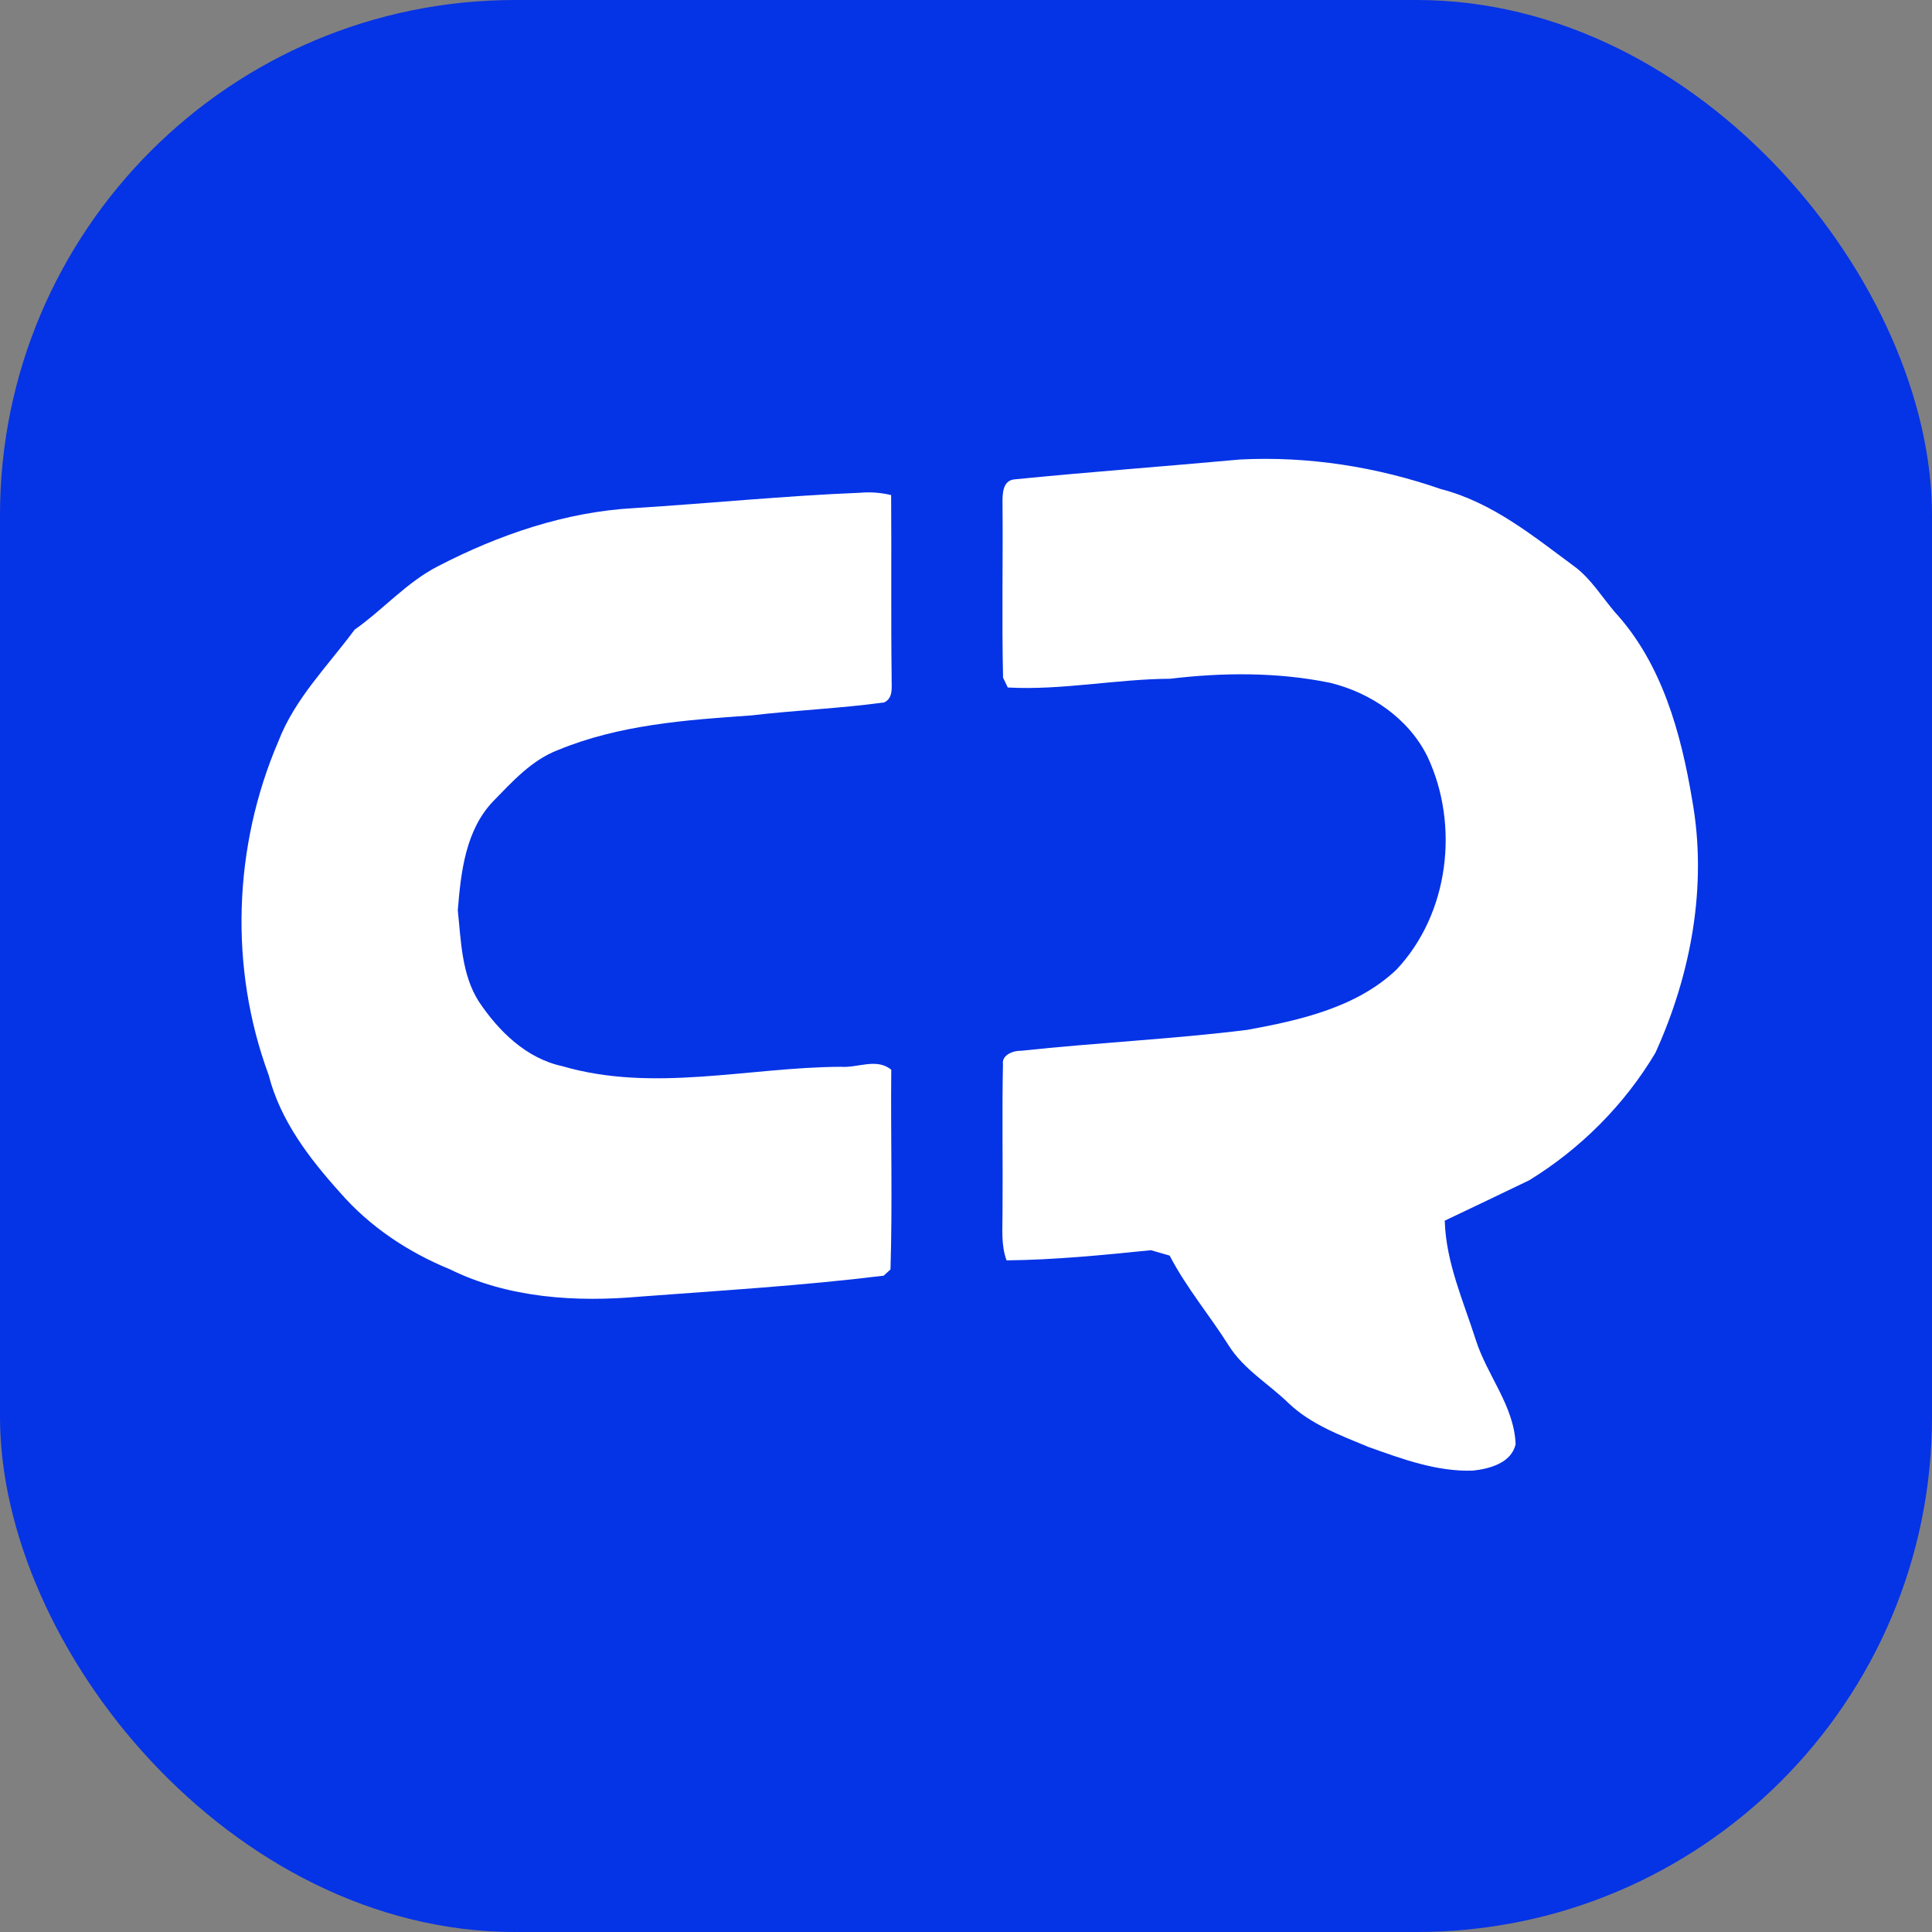
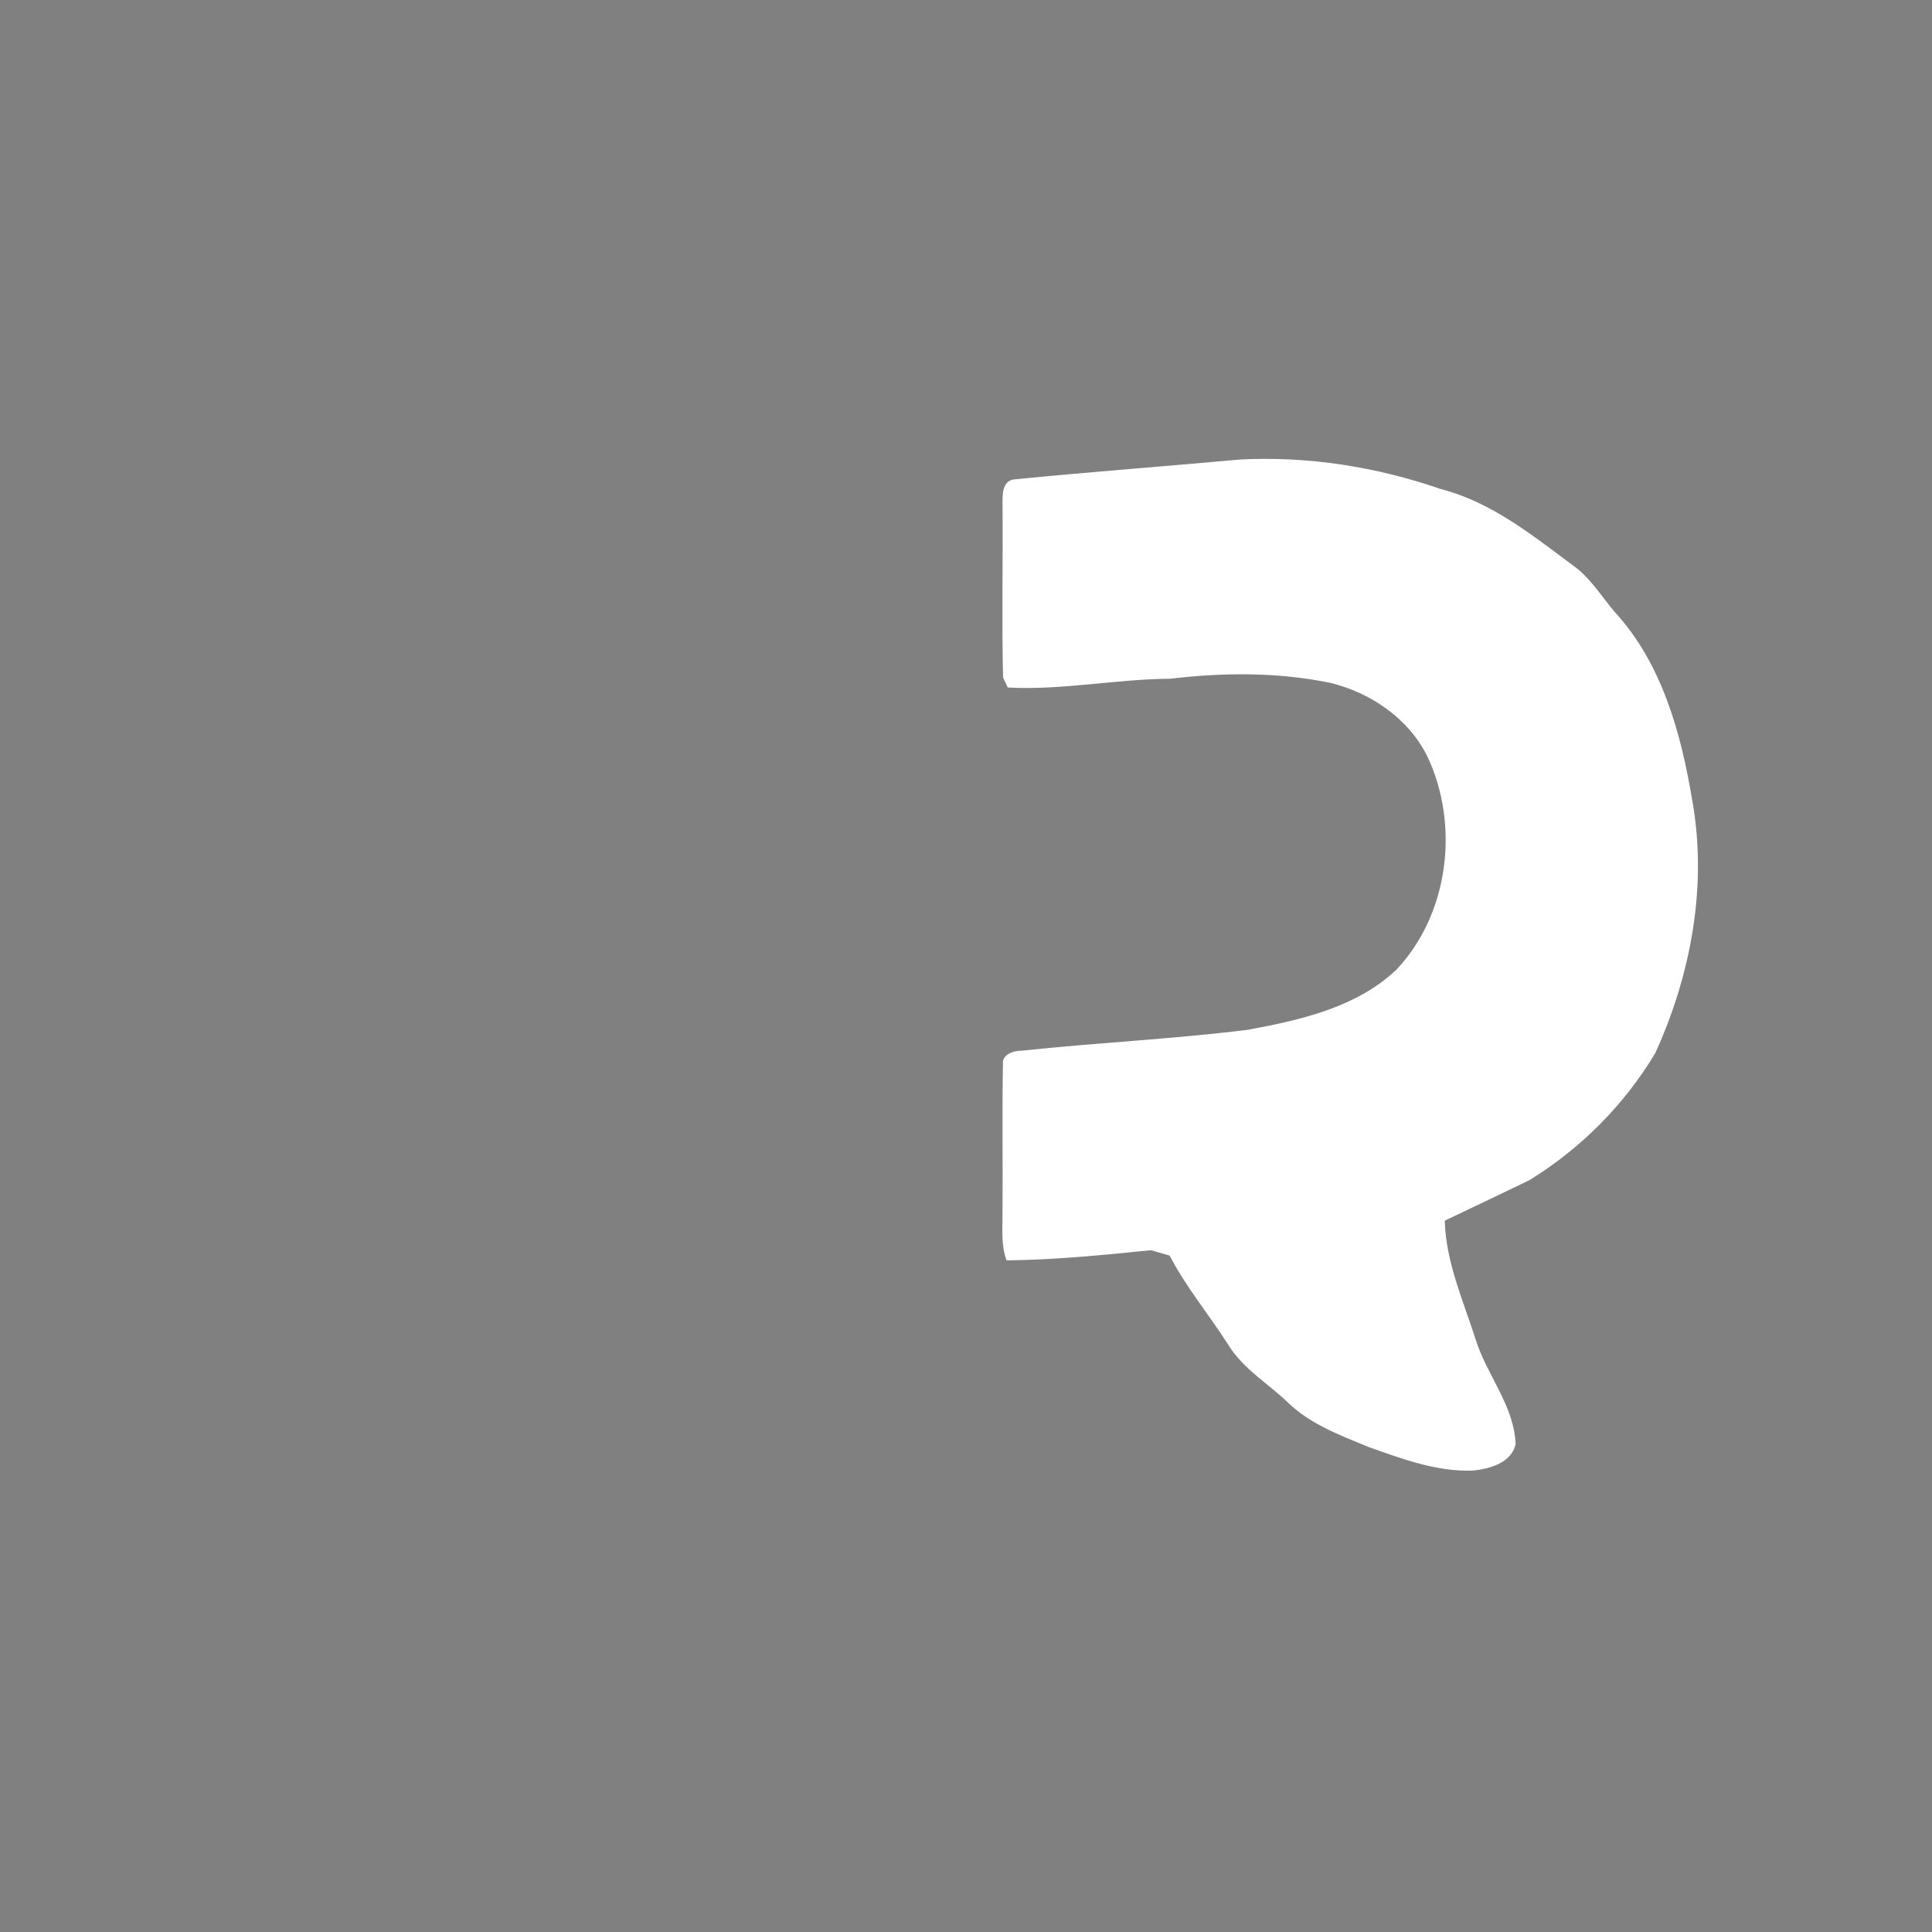
<svg xmlns="http://www.w3.org/2000/svg" width="60" height="60" viewBox="0 0 60 60" fill="none">
  <rect x="0" y="0" width="60" height="60" fill="#808080" stroke="none" />
-   <rect width="60" height="60" rx="16" fill="#0533E6" />
  <path d="M31.498 14.888C33.834 14.656 36.175 14.484 38.515 14.27C40.629 14.162 42.756 14.498 44.752 15.19C46.347 15.599 47.634 16.662 48.929 17.618C49.423 17.998 49.749 18.539 50.15 19.009C51.609 20.596 52.205 22.762 52.551 24.837C53.032 27.497 52.519 30.256 51.41 32.697C50.452 34.306 49.089 35.673 47.492 36.654C46.619 37.075 45.744 37.493 44.868 37.909C44.904 39.202 45.444 40.399 45.832 41.612C46.181 42.715 47.025 43.661 47.069 44.854C46.935 45.435 46.261 45.615 45.746 45.671C44.619 45.711 43.537 45.307 42.492 44.934C41.625 44.574 40.711 44.238 40.018 43.577C39.402 42.977 38.625 42.529 38.159 41.786C37.564 40.843 36.84 39.989 36.325 38.994C36.131 38.936 35.937 38.88 35.741 38.826C34.258 38.978 32.757 39.126 31.26 39.142C31.083 38.668 31.137 38.157 31.134 37.663C31.148 36.126 31.116 34.589 31.148 33.052C31.103 32.759 31.476 32.623 31.708 32.633C34.048 32.381 36.401 32.273 38.739 31.983C40.372 31.683 42.126 31.292 43.368 30.113C45 28.382 45.334 25.624 44.329 23.493C43.745 22.31 42.56 21.505 41.297 21.203C39.672 20.871 37.977 20.883 36.341 21.079C34.656 21.089 32.975 21.443 31.298 21.351C31.262 21.273 31.189 21.121 31.151 21.045C31.109 19.243 31.151 17.442 31.134 15.641C31.131 15.363 31.128 14.926 31.498 14.888Z" fill="white" />
-   <path d="M19.701 15.779C22.039 15.633 24.368 15.397 26.71 15.303C27.034 15.275 27.358 15.299 27.675 15.375C27.689 17.27 27.667 19.166 27.691 21.061C27.683 21.329 27.755 21.666 27.463 21.814C26.092 22.002 24.707 22.056 23.332 22.218C21.306 22.358 19.227 22.508 17.329 23.293C16.512 23.605 15.916 24.269 15.32 24.88C14.457 25.779 14.313 27.085 14.217 28.27C14.319 29.227 14.335 30.258 14.867 31.099C15.482 32.021 16.34 32.868 17.459 33.11C20.295 33.939 23.227 33.146 26.11 33.13C26.634 33.172 27.224 32.846 27.679 33.222C27.659 35.288 27.719 37.359 27.655 39.423C27.603 39.471 27.497 39.567 27.445 39.617C24.935 39.927 22.407 40.077 19.885 40.267C17.89 40.445 15.792 40.317 13.967 39.417C12.674 38.888 11.479 38.094 10.56 37.035C9.603 35.972 8.701 34.793 8.343 33.384C7.11 30.052 7.246 26.277 8.647 23.018C9.157 21.694 10.182 20.679 11.012 19.556C11.901 18.93 12.63 18.081 13.606 17.582C15.498 16.604 17.561 15.895 19.701 15.779Z" fill="white" />
</svg>